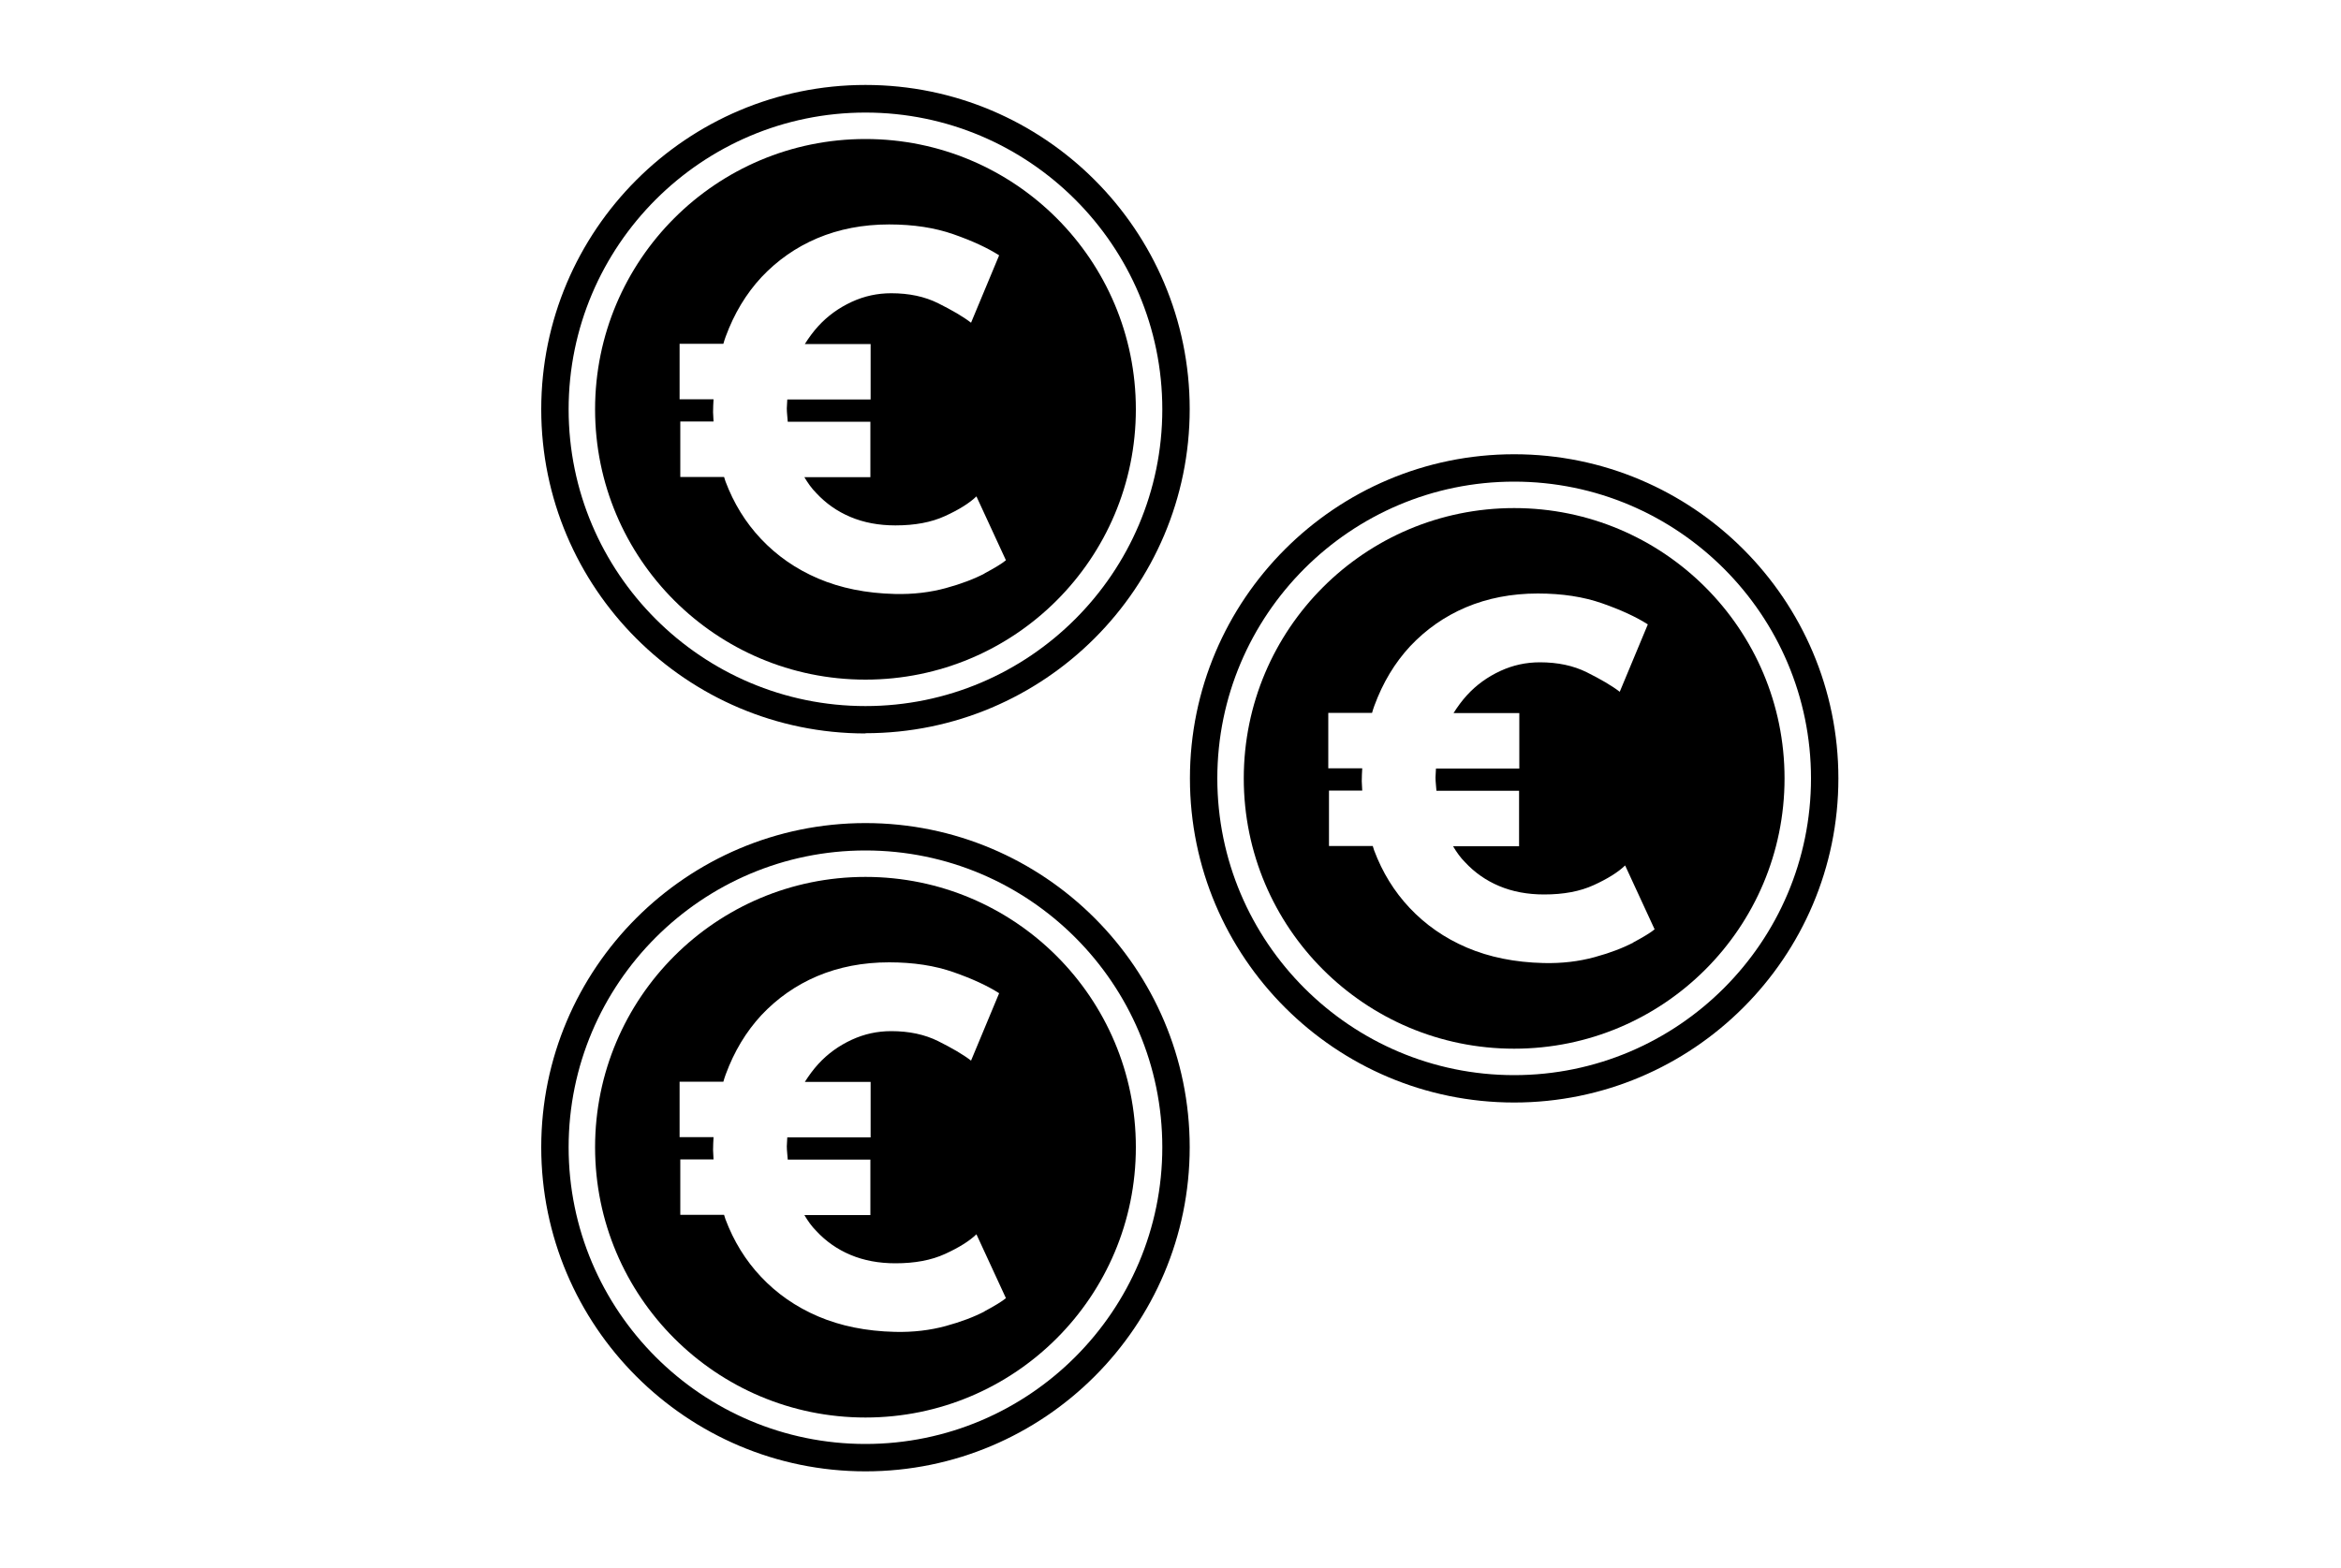
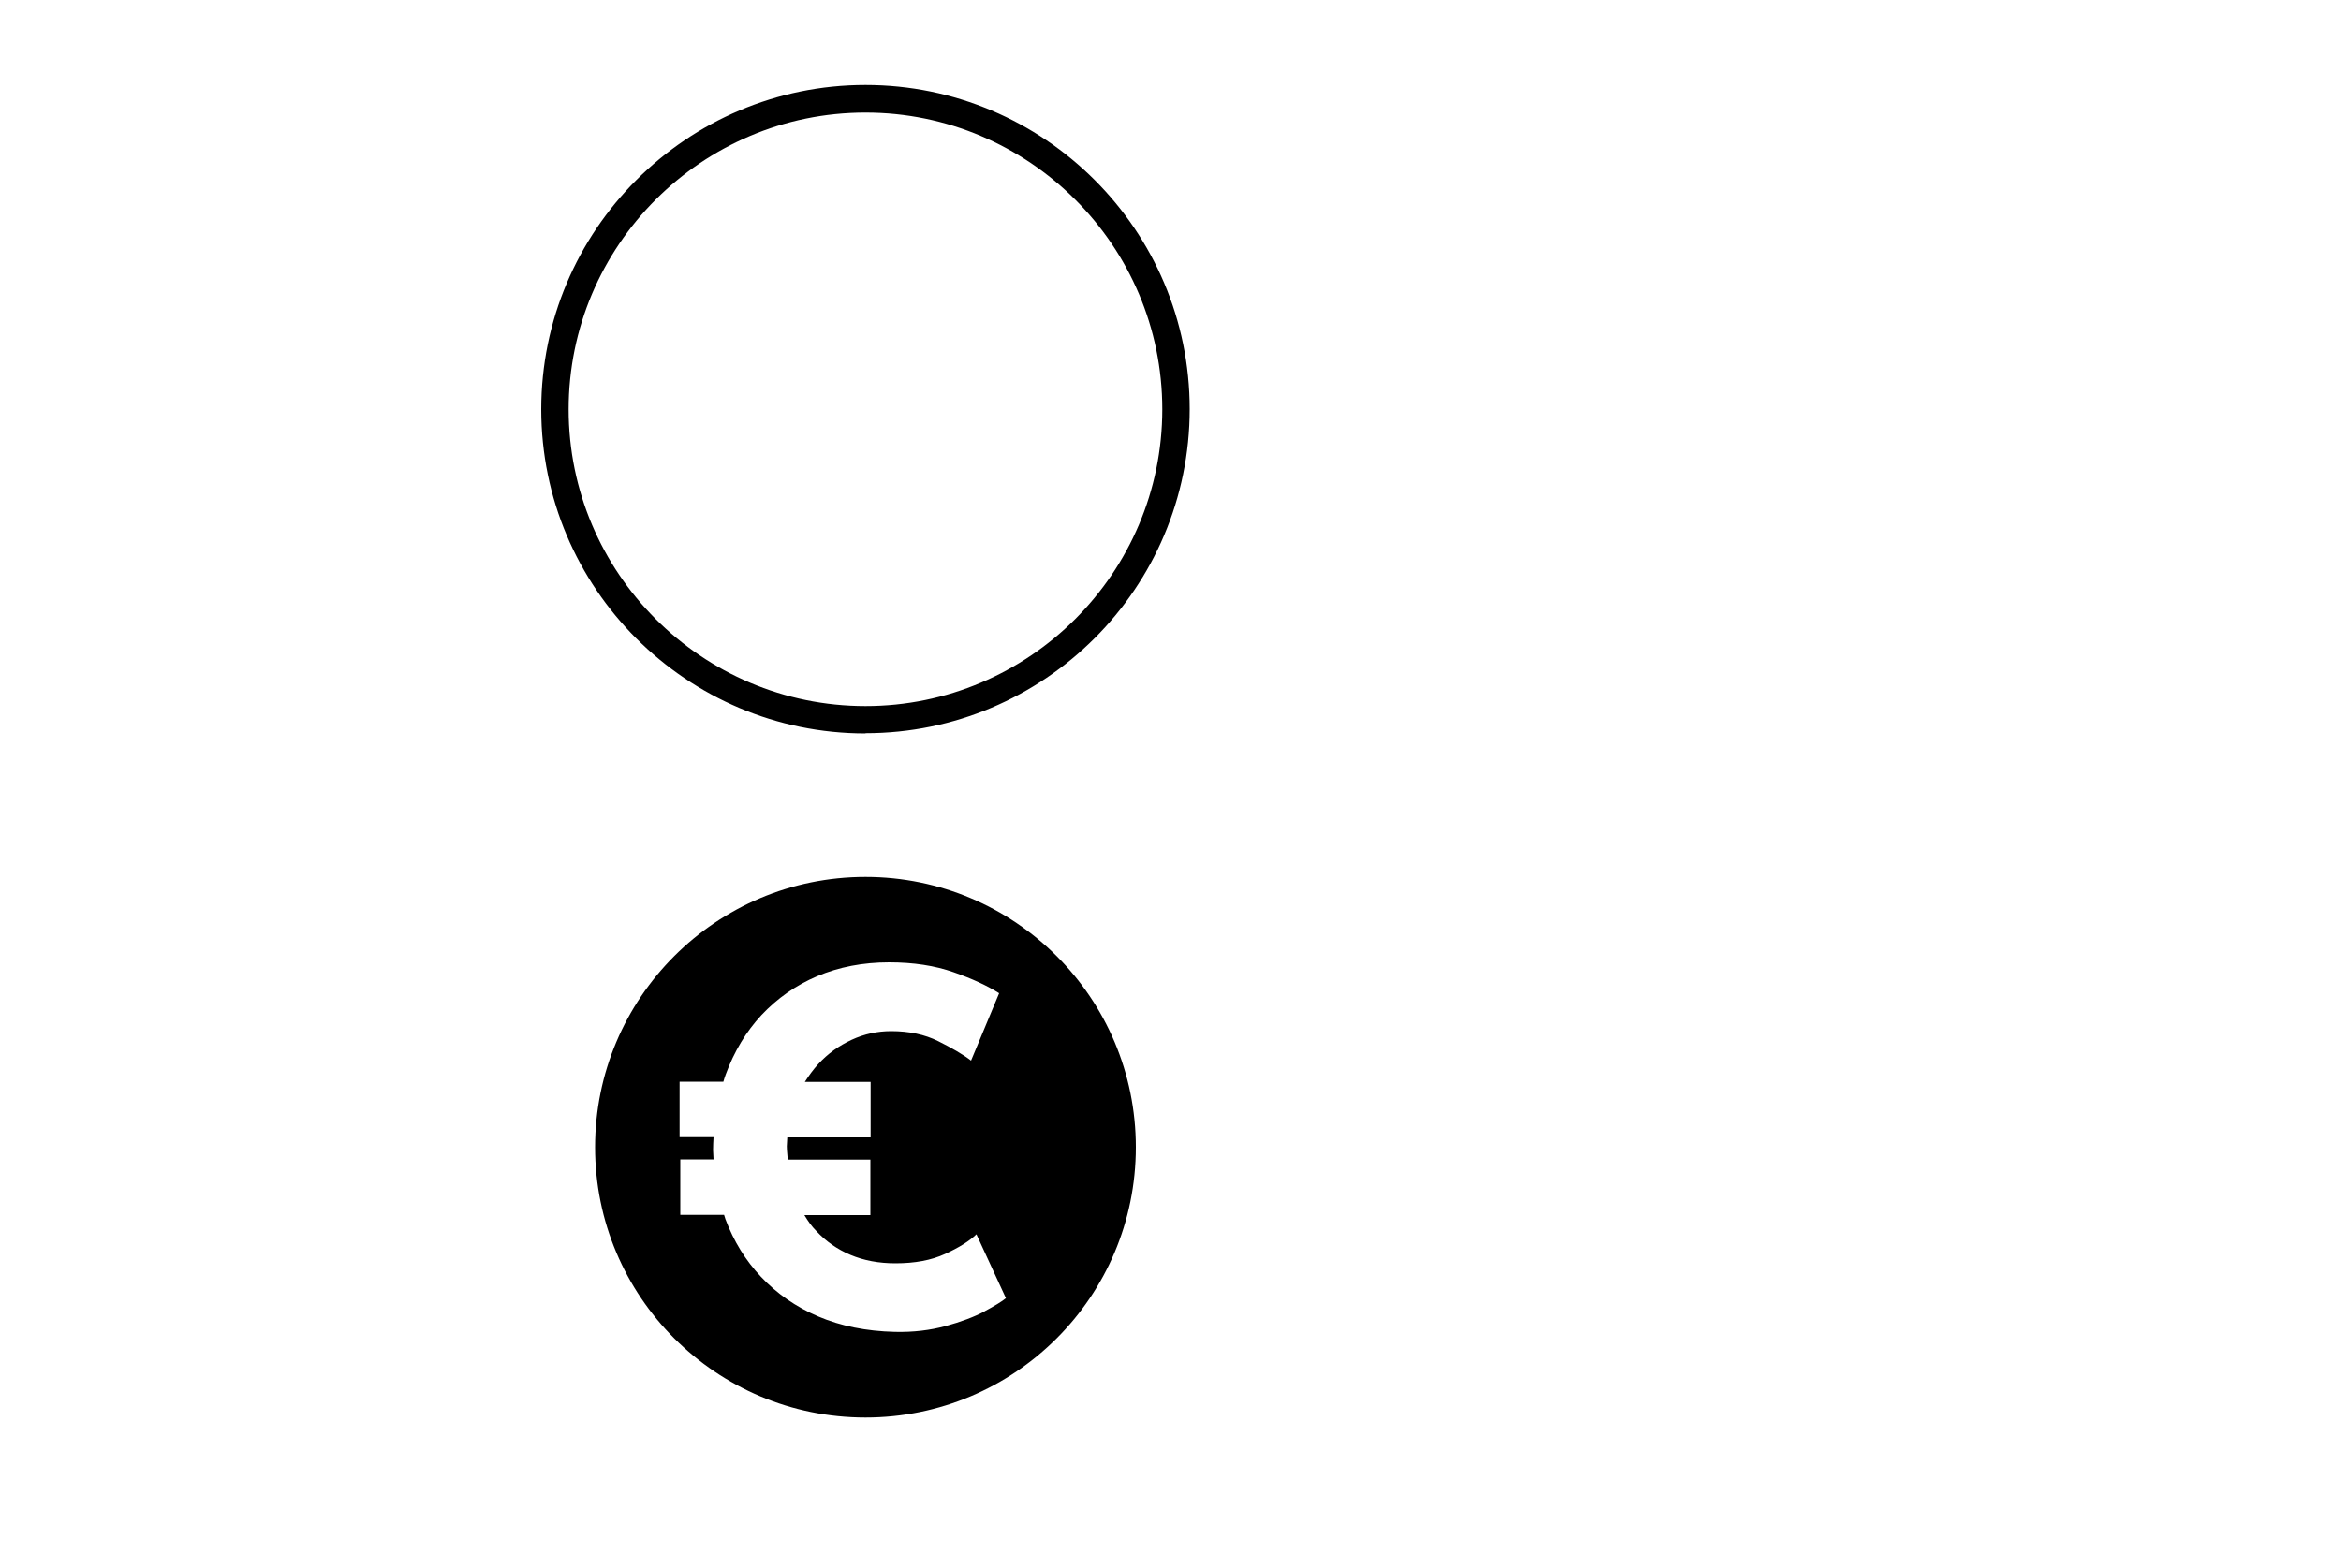
<svg xmlns="http://www.w3.org/2000/svg" id="rateizzazione_servizi" width="100" height="67" viewBox="0 0 100 67" class="uk-svg">
  <g>
-     <path d="M36.97,62.87c-7.64,0-13.85-6.21-13.85-13.85s6.21-13.85,13.85-13.85,13.85,6.21,13.85,13.85-6.21,13.85-13.85,13.85Zm0-26.53c-6.99,0-12.68,5.69-12.68,12.68s5.69,12.68,12.68,12.68,12.68-5.69,12.68-12.68-5.69-12.68-12.68-12.68Z" />
    <path d="M36.97,37.47c-6.38,0-11.55,5.17-11.55,11.55s5.17,11.55,11.55,11.55,11.55-5.17,11.55-11.55-5.17-11.55-11.55-11.55Zm5.1,18.56c-.46,.24-1.01,.45-1.67,.63-.66,.18-1.39,.27-2.18,.25-1.22-.03-2.31-.25-3.27-.66-.96-.41-1.77-.98-2.44-1.69-.67-.71-1.17-1.53-1.52-2.46-.02-.06-.04-.13-.06-.19h-1.87v-2.37h1.42c0-.13-.02-.26-.02-.4,0-.19,.01-.37,.02-.55h-1.45v-2.37h1.87c.03-.1,.06-.21,.1-.31,.36-.98,.87-1.83,1.53-2.54,.67-.71,1.46-1.27,2.38-1.66,.92-.39,1.95-.59,3.07-.59,1.04,0,1.95,.14,2.75,.42,.8,.28,1.45,.58,1.95,.9l-1.2,2.88c-.35-.27-.82-.54-1.4-.83-.58-.29-1.25-.43-2.01-.43-.59,0-1.15,.12-1.69,.37-.54,.25-1.02,.59-1.43,1.04-.21,.23-.4,.49-.57,.76h2.81v2.37h-3.56c0,.12-.02,.25-.02,.38,0,.2,.03,.38,.04,.57h3.53v2.37h-2.82c.15,.25,.31,.48,.51,.68,.41,.44,.89,.78,1.46,1.02,.57,.24,1.21,.36,1.92,.36,.83,0,1.53-.13,2.12-.4,.59-.27,1.04-.55,1.34-.84l1.26,2.73c-.17,.14-.48,.33-.93,.57Z" />
  </g>
  <g>
    <path d="M36.97,31.34c-7.64,0-13.85-6.21-13.85-13.85S29.33,3.63,36.97,3.63s13.85,6.21,13.85,13.85-6.21,13.85-13.85,13.85Zm0-26.53c-6.99,0-12.68,5.69-12.68,12.68s5.69,12.68,12.68,12.68,12.68-5.69,12.68-12.68-5.69-12.68-12.68-12.68Z" />
-     <path d="M36.97,5.94c-6.38,0-11.55,5.17-11.55,11.55s5.17,11.55,11.55,11.55,11.55-5.17,11.55-11.55-5.17-11.55-11.55-11.55Zm5.1,18.56c-.46,.24-1.01,.45-1.67,.63-.66,.18-1.39,.27-2.18,.25-1.22-.03-2.31-.25-3.27-.66-.96-.41-1.77-.98-2.44-1.69-.67-.71-1.17-1.53-1.52-2.46-.02-.06-.04-.13-.06-.19h-1.87v-2.37h1.42c0-.13-.02-.26-.02-.4,0-.19,.01-.37,.02-.55h-1.45v-2.37h1.87c.03-.1,.06-.21,.1-.31,.36-.98,.87-1.83,1.53-2.54,.67-.71,1.46-1.27,2.38-1.66,.92-.39,1.95-.59,3.07-.59,1.04,0,1.95,.14,2.75,.42,.8,.28,1.45,.58,1.95,.9l-1.2,2.88c-.35-.27-.82-.54-1.4-.83-.58-.29-1.25-.43-2.01-.43-.59,0-1.15,.12-1.69,.37-.54,.25-1.02,.59-1.43,1.04-.21,.23-.4,.49-.57,.76h2.81v2.37h-3.56c0,.12-.02,.25-.02,.38,0,.2,.03,.38,.04,.57h3.53v2.37h-2.82c.15,.25,.31,.48,.51,.68,.41,.44,.89,.78,1.46,1.02,.57,.24,1.21,.36,1.92,.36,.83,0,1.53-.13,2.12-.4,.59-.27,1.04-.55,1.34-.84l1.26,2.73c-.17,.14-.48,.33-.93,.57Z" />
  </g>
  <g>
-     <path d="M64.68,47.11c-7.64,0-13.85-6.21-13.85-13.85s6.21-13.85,13.85-13.85,13.85,6.21,13.85,13.85-6.21,13.85-13.85,13.85Zm0-26.53c-6.99,0-12.68,5.69-12.68,12.68s5.69,12.68,12.68,12.68,12.68-5.69,12.68-12.68-5.69-12.68-12.68-12.68Z" />
-     <path d="M64.68,21.71c-6.38,0-11.55,5.17-11.55,11.55s5.17,11.55,11.55,11.55,11.55-5.17,11.55-11.55-5.17-11.55-11.55-11.55Zm5.1,18.56c-.46,.24-1.01,.45-1.67,.63-.66,.18-1.39,.27-2.18,.25-1.22-.03-2.31-.25-3.27-.66-.96-.41-1.77-.98-2.44-1.69-.67-.71-1.17-1.53-1.52-2.46-.02-.06-.04-.13-.06-.19h-1.87v-2.37h1.42c0-.13-.02-.26-.02-.4,0-.19,.01-.37,.02-.55h-1.45v-2.37h1.87c.03-.1,.06-.21,.1-.31,.36-.98,.87-1.83,1.53-2.54,.67-.71,1.46-1.27,2.38-1.66,.92-.39,1.95-.59,3.07-.59,1.04,0,1.95,.14,2.75,.42,.8,.28,1.45,.58,1.95,.9l-1.2,2.88c-.35-.27-.82-.54-1.4-.83-.58-.29-1.25-.43-2.01-.43-.59,0-1.15,.12-1.69,.37-.54,.25-1.02,.59-1.43,1.04-.21,.23-.4,.49-.57,.76h2.81v2.37h-3.56c0,.12-.02,.25-.02,.38,0,.2,.03,.38,.04,.57h3.53v2.37h-2.82c.15,.25,.31,.48,.51,.68,.41,.44,.89,.78,1.46,1.02,.57,.24,1.21,.36,1.92,.36,.83,0,1.53-.13,2.12-.4,.59-.27,1.04-.55,1.34-.84l1.26,2.73c-.17,.14-.48,.33-.93,.57Z" />
-   </g>
+     </g>
</svg>